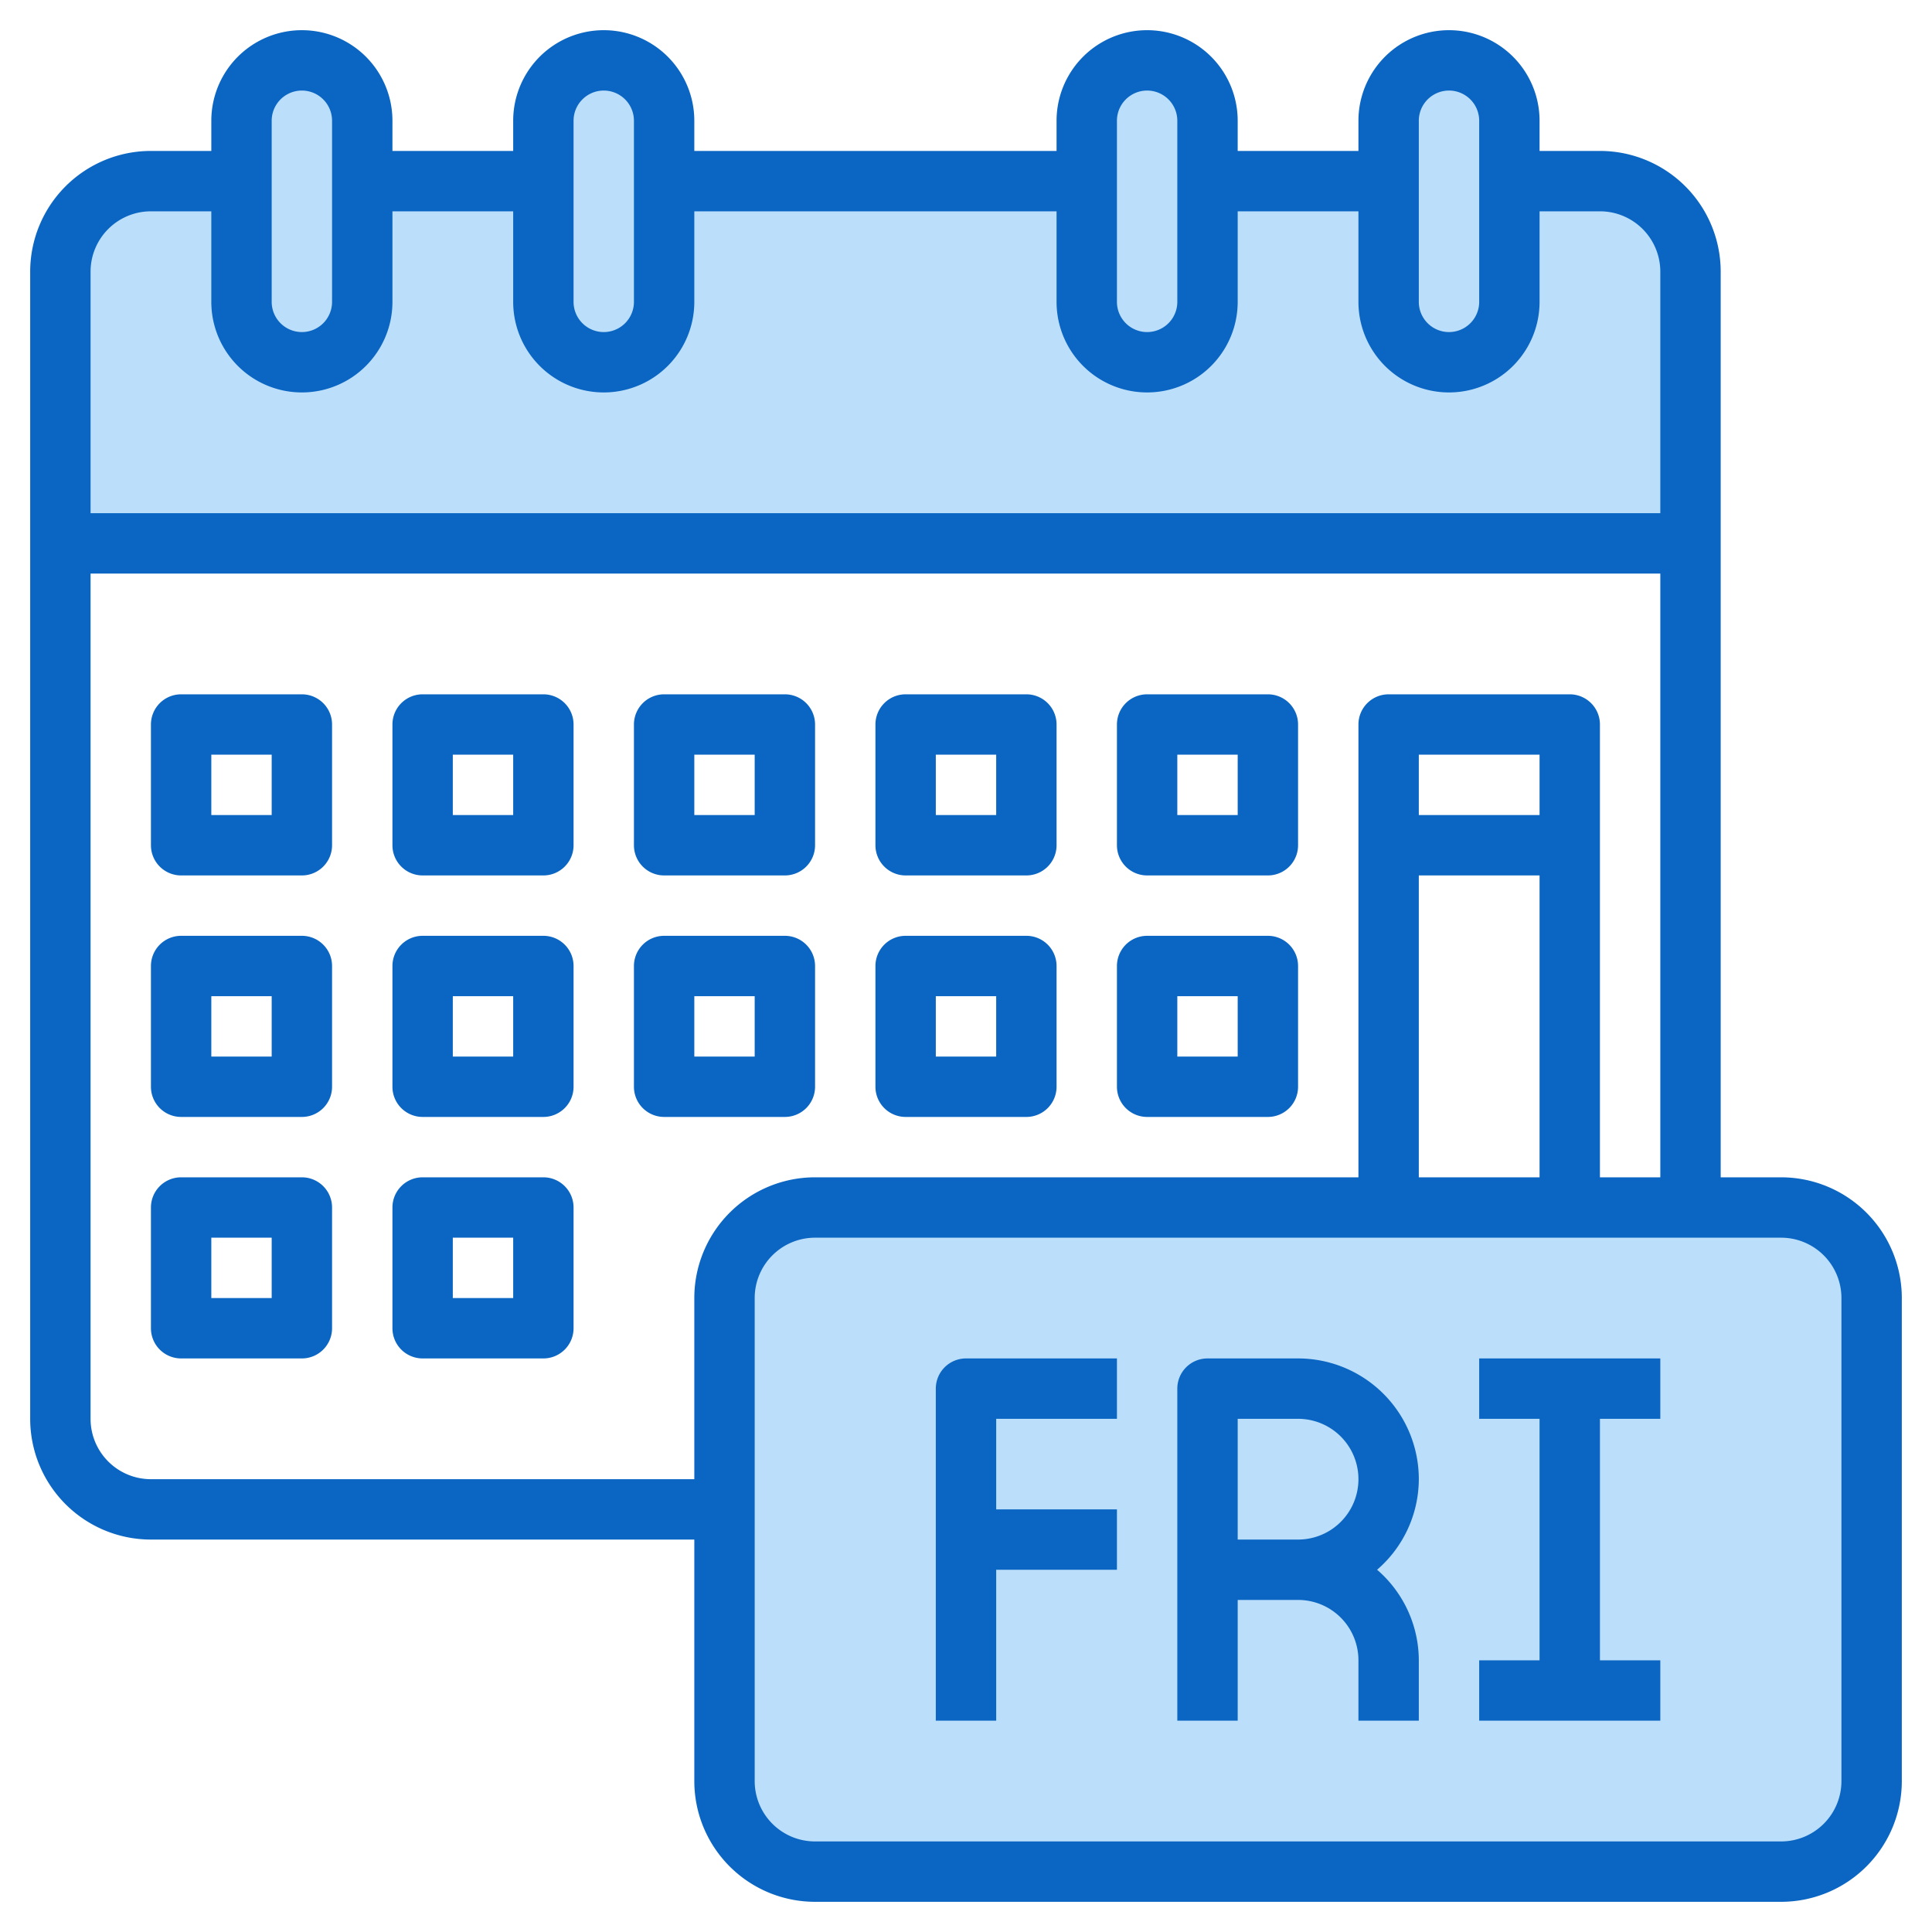
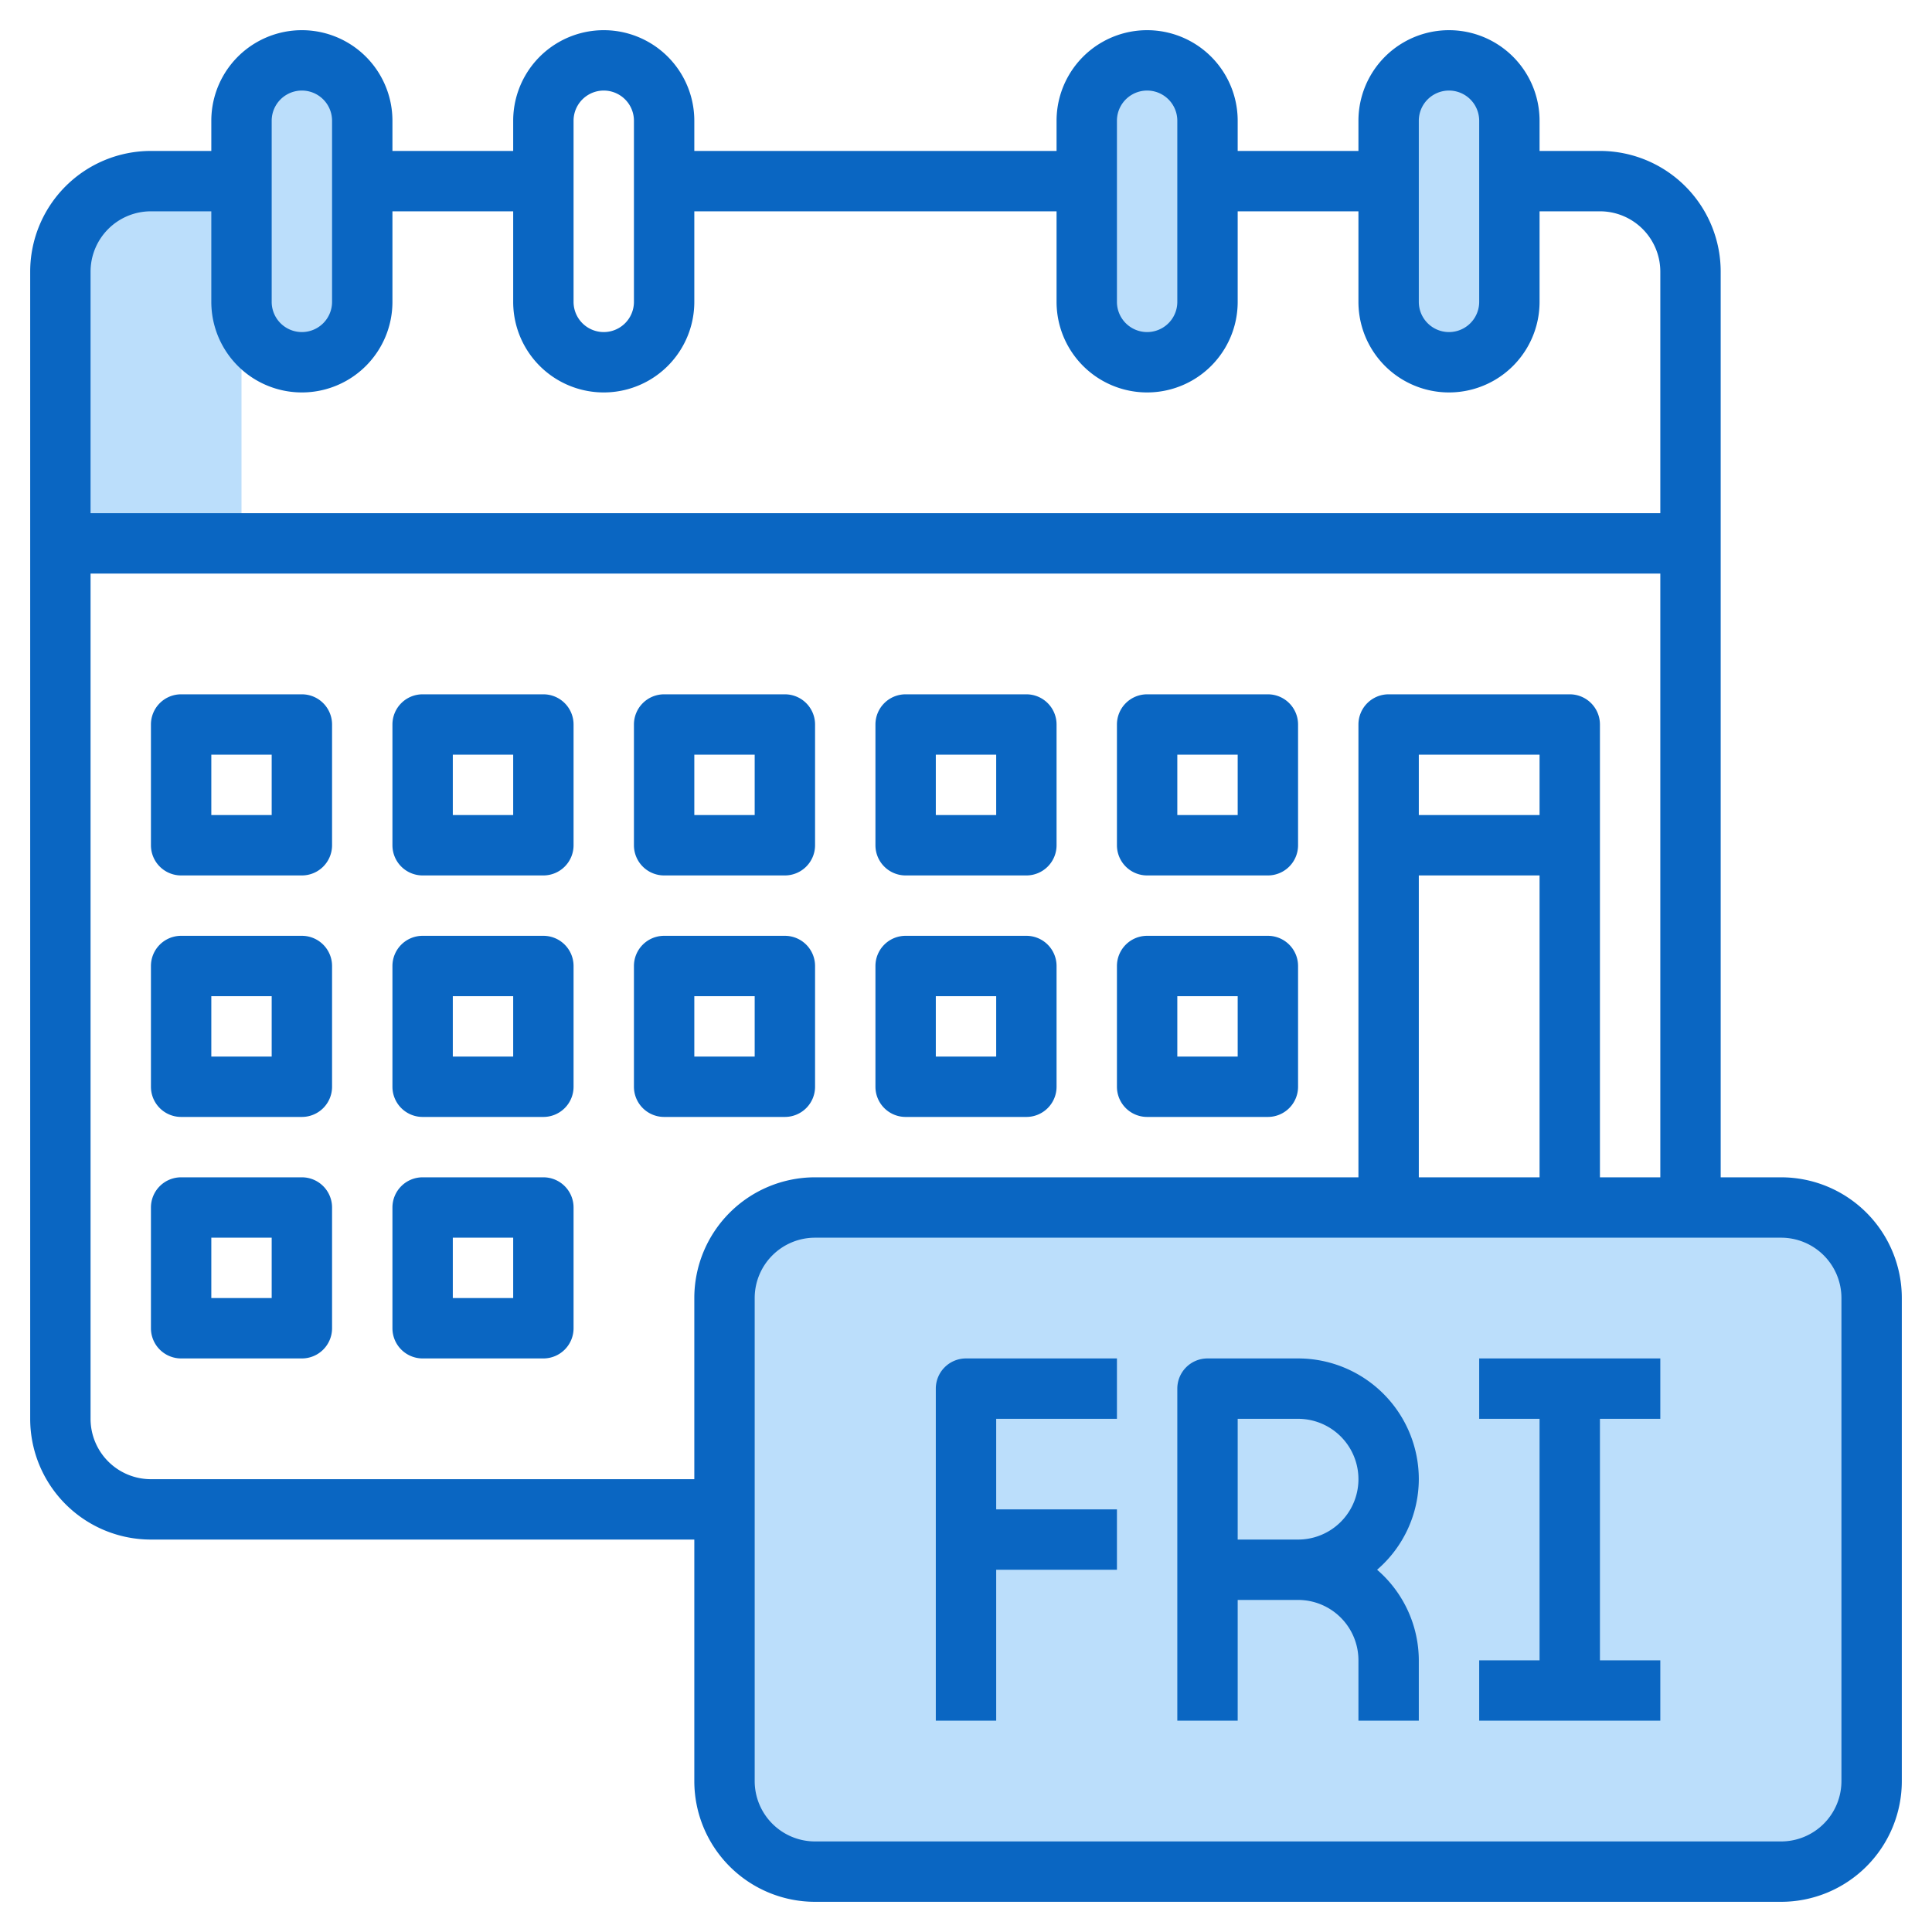
<svg xmlns="http://www.w3.org/2000/svg" width="512" height="512" x="0" y="0" viewBox="0 0 64 64" style="enable-background:new 0 0 512 512" xml:space="preserve" class="">
  <g>
    <rect width="38" height="22" x="24" y="40" fill="#bbdefb" rx="3" data-original="#f4b2b0" opacity="1" class="" />
-     <path fill="#bbdefb" d="M5 6h48a3 3 0 0 1 3 3v9H2V9a3 3 0 0 1 3-3z" data-original="#f4b2b0" opacity="1" class="" />
+     <path fill="#bbdefb" d="M5 6a3 3 0 0 1 3 3v9H2V9a3 3 0 0 1 3-3z" data-original="#f4b2b0" opacity="1" class="" />
    <rect width="4" height="10" x="46" y="2" fill="#bbdefb" rx="2" data-original="#f4b2b0" opacity="1" class="" />
    <rect width="4" height="10" x="36" y="2" fill="#bbdefb" rx="2" data-original="#f4b2b0" opacity="1" class="" />
-     <rect width="4" height="10" x="18" y="2" fill="#bbdefb" rx="2" data-original="#f4b2b0" opacity="1" class="" />
    <rect width="4" height="10" x="8" y="2" fill="#bbdefb" rx="2" data-original="#f4b2b0" opacity="1" class="" />
    <g fill="#b3404a">
      <path d="M31 46v11h2v-5h4v-2h-4v-3h4v-2h-5a1 1 0 0 0-1 1zM49 47h2v8h-2v2h6v-2h-2v-8h2v-2h-6zM47 49a4 4 0 0 0-4-4h-3a1 1 0 0 0-1 1v11h2v-4h2a2 2 0 0 1 2 2v2h2v-2a3.975 3.975 0 0 0-1.382-3A3.975 3.975 0 0 0 47 49zm-6 2v-4h2a2 2 0 0 1 0 4zM10 23H6a1 1 0 0 0-1 1v4a1 1 0 0 0 1 1h4a1 1 0 0 0 1-1v-4a1 1 0 0 0-1-1zm-1 4H7v-2h2zM18 23h-4a1 1 0 0 0-1 1v4a1 1 0 0 0 1 1h4a1 1 0 0 0 1-1v-4a1 1 0 0 0-1-1zm-1 4h-2v-2h2zM22 29h4a1 1 0 0 0 1-1v-4a1 1 0 0 0-1-1h-4a1 1 0 0 0-1 1v4a1 1 0 0 0 1 1zm1-4h2v2h-2zM30 29h4a1 1 0 0 0 1-1v-4a1 1 0 0 0-1-1h-4a1 1 0 0 0-1 1v4a1 1 0 0 0 1 1zm1-4h2v2h-2zM38 29h4a1 1 0 0 0 1-1v-4a1 1 0 0 0-1-1h-4a1 1 0 0 0-1 1v4a1 1 0 0 0 1 1zm1-4h2v2h-2zM10 31H6a1 1 0 0 0-1 1v4a1 1 0 0 0 1 1h4a1 1 0 0 0 1-1v-4a1 1 0 0 0-1-1zm-1 4H7v-2h2zM18 31h-4a1 1 0 0 0-1 1v4a1 1 0 0 0 1 1h4a1 1 0 0 0 1-1v-4a1 1 0 0 0-1-1zm-1 4h-2v-2h2zM27 32a1 1 0 0 0-1-1h-4a1 1 0 0 0-1 1v4a1 1 0 0 0 1 1h4a1 1 0 0 0 1-1zm-2 3h-2v-2h2zM30 37h4a1 1 0 0 0 1-1v-4a1 1 0 0 0-1-1h-4a1 1 0 0 0-1 1v4a1 1 0 0 0 1 1zm1-4h2v2h-2zM38 37h4a1 1 0 0 0 1-1v-4a1 1 0 0 0-1-1h-4a1 1 0 0 0-1 1v4a1 1 0 0 0 1 1zm1-4h2v2h-2zM10 39H6a1 1 0 0 0-1 1v4a1 1 0 0 0 1 1h4a1 1 0 0 0 1-1v-4a1 1 0 0 0-1-1zm-1 4H7v-2h2zM18 39h-4a1 1 0 0 0-1 1v4a1 1 0 0 0 1 1h4a1 1 0 0 0 1-1v-4a1 1 0 0 0-1-1zm-1 4h-2v-2h2z" fill="#0a66c2" data-original="#b3404a" class="" opacity="1" />
      <path d="M59 39h-2V9a4 4 0 0 0-4-4h-2V4a3 3 0 0 0-6 0v1h-4V4a3 3 0 0 0-6 0v1H23V4a3 3 0 0 0-6 0v1h-4V4a3 3 0 0 0-6 0v1H5a4 4 0 0 0-4 4v38a4 4 0 0 0 4 4h18v8a4 4 0 0 0 4 4h32a4 4 0 0 0 4-4V43a4 4 0 0 0-4-4zM47 4a1 1 0 0 1 2 0v6a1 1 0 0 1-2 0zM37 4a1 1 0 0 1 2 0v6a1 1 0 0 1-2 0zM19 4a1 1 0 0 1 2 0v6a1 1 0 0 1-2 0zM9 4a1 1 0 0 1 2 0v6a1 1 0 0 1-2 0zM5 7h2v3a3 3 0 0 0 6 0V7h4v3a3 3 0 0 0 6 0V7h12v3a3 3 0 0 0 6 0V7h4v3a3 3 0 0 0 6 0V7h2a2 2 0 0 1 2 2v8H3V9a2 2 0 0 1 2-2zm18 36v6H5a2 2 0 0 1-2-2V19h52v20h-2V24a1 1 0 0 0-1-1h-6a1 1 0 0 0-1 1v15H27a4 4 0 0 0-4 4zm28-16h-4v-2h4zm-4 2h4v10h-4zm14 30a2 2 0 0 1-2 2H27a2 2 0 0 1-2-2V43a2 2 0 0 1 2-2h32a2 2 0 0 1 2 2z" fill="#0a66c2" data-original="#b3404a" class="" opacity="1" />
    </g>
  </g>
</svg>